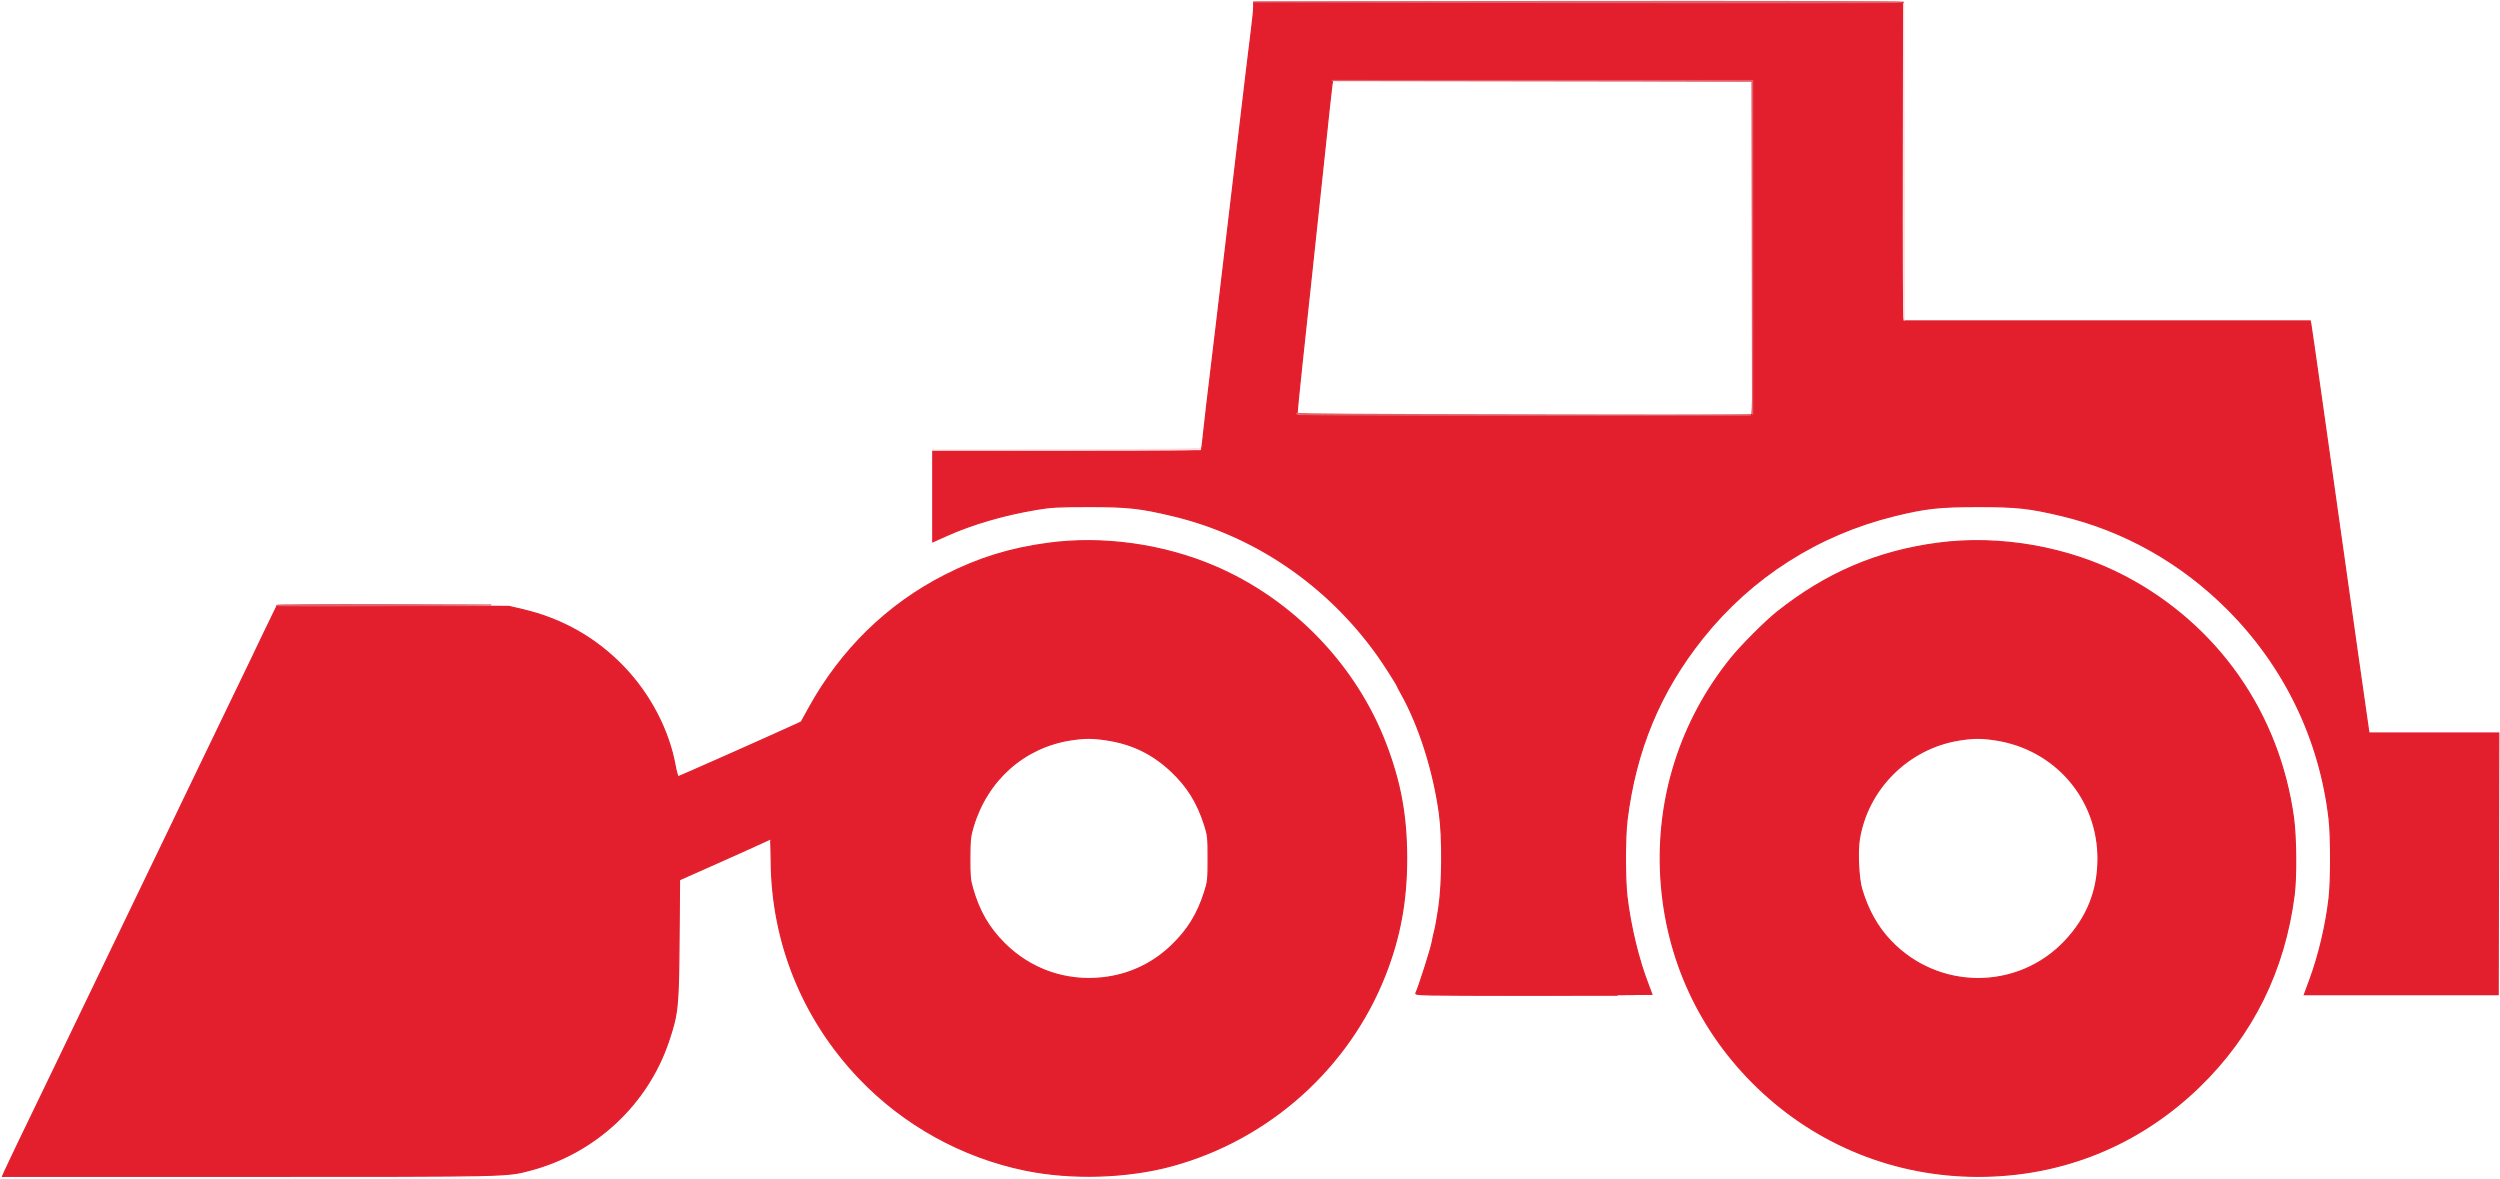
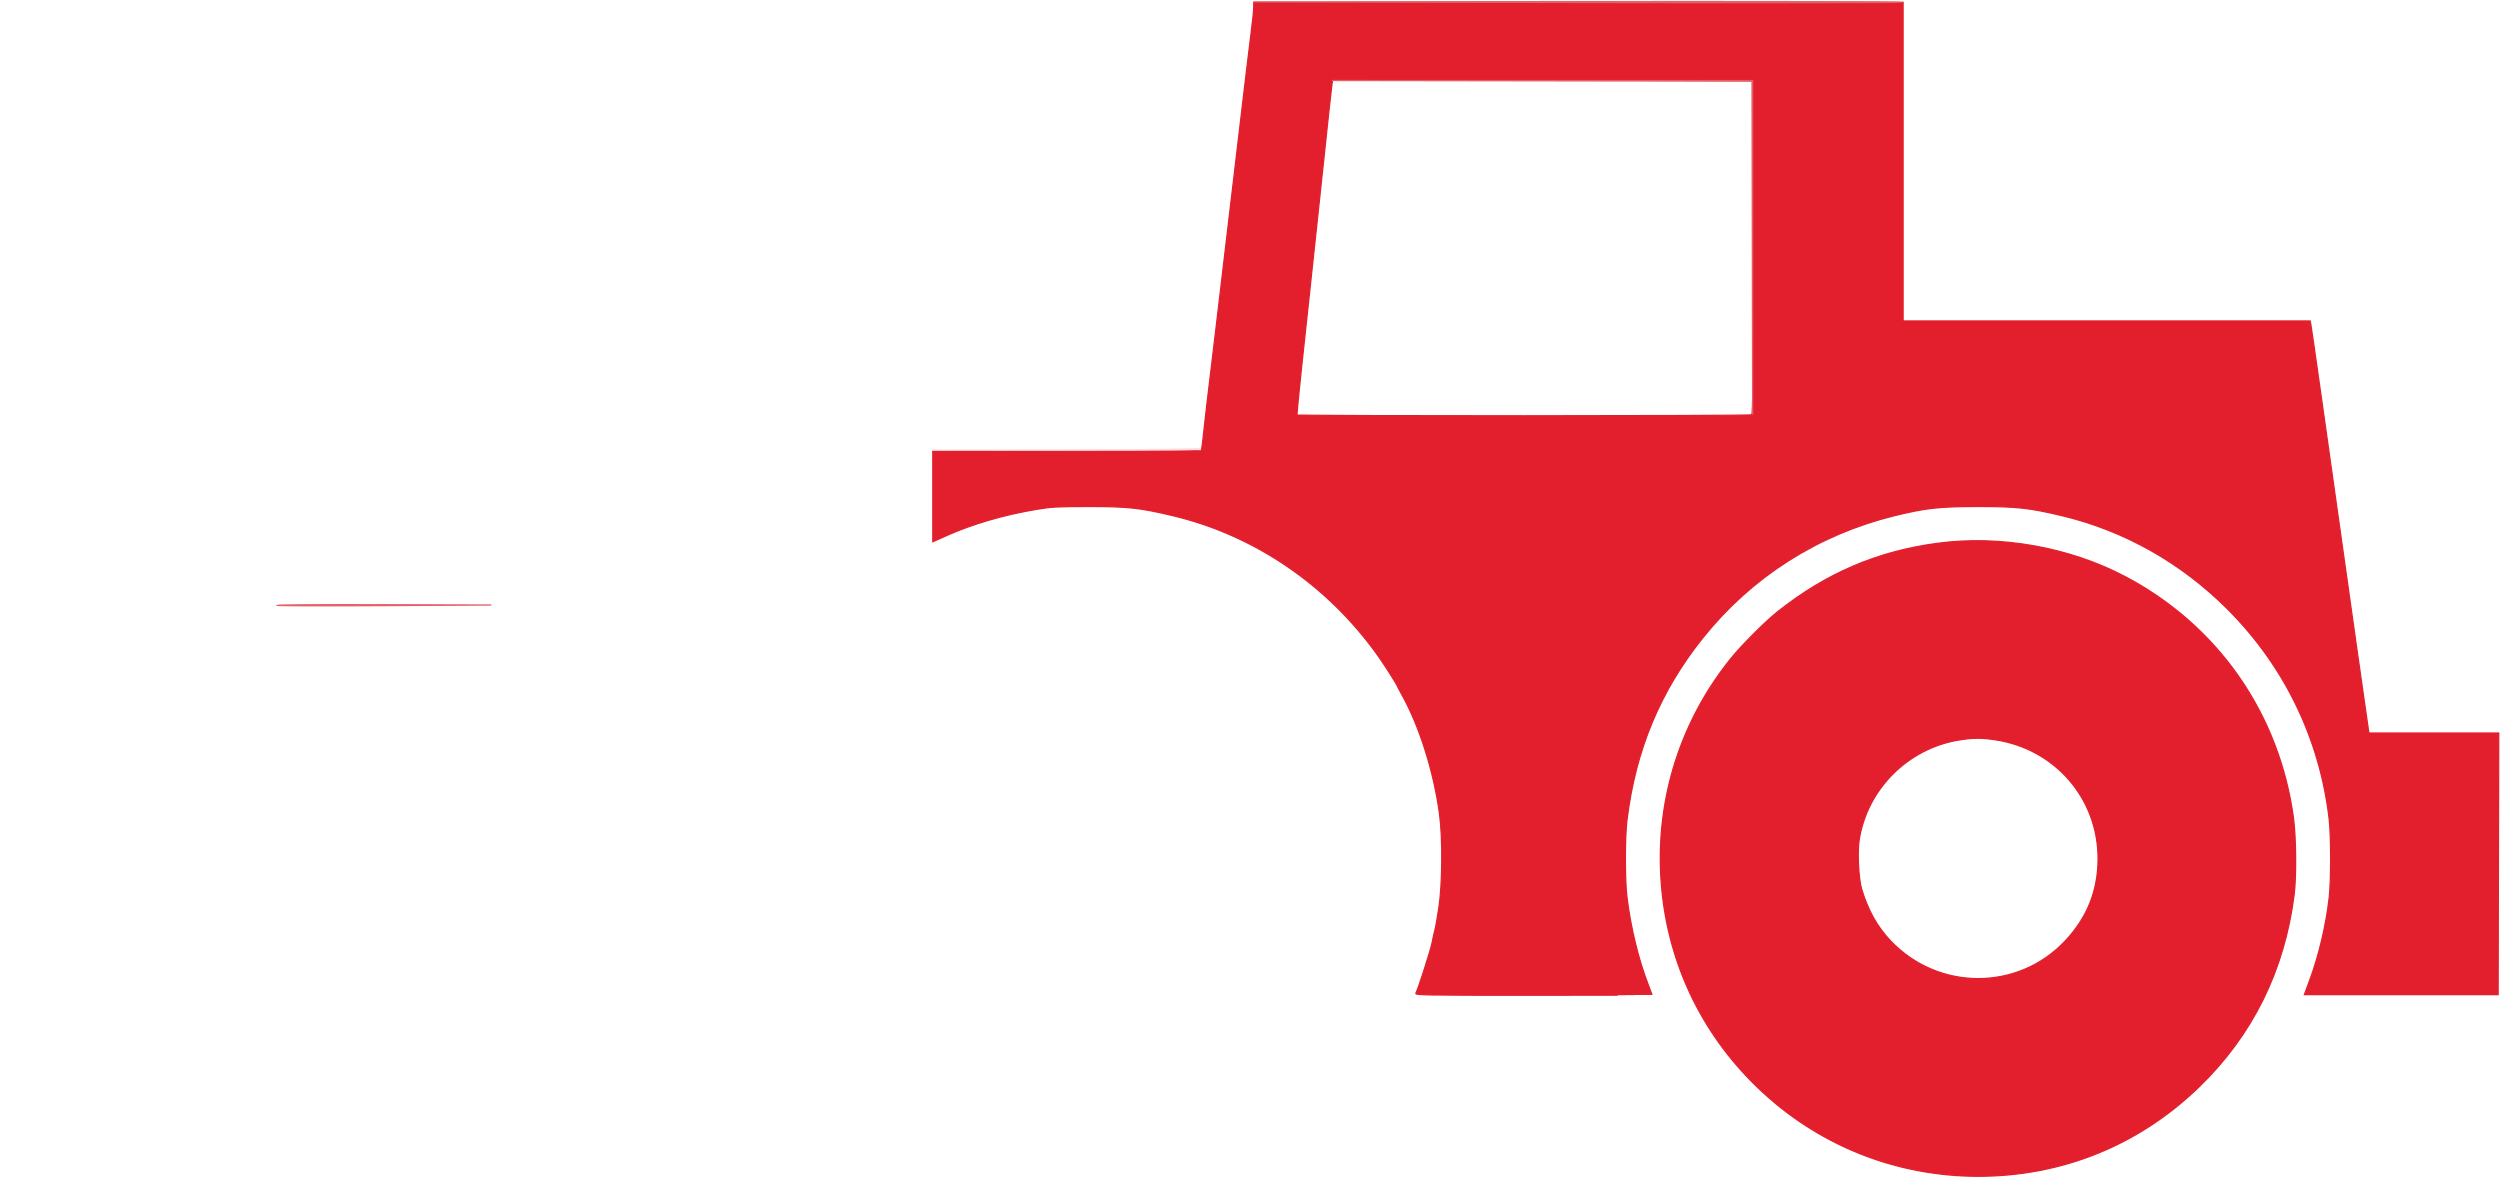
<svg xmlns="http://www.w3.org/2000/svg" version="1.0" width="2002pt" height="944pt" viewBox="0 0 2002 944" style="" preserveAspectRatio="xMidYMid meet">
  <g fill="#E31F2DFF" stroke="#E31F2DFF">
    <path d="M 1004.008 5.750 C 1004.012 7.813 1003.131 16.475 1002.049 25.000 C 1000.967 33.525 999.180 48.150 998.078 57.500 C 995.485 79.483 992.444 105.161 989.905 126.500 C 986.529 154.872 984.188 174.650 982.092 192.500 C 980.994 201.850 979.181 217.150 978.063 226.500 C 976.944 235.850 975.130 251.150 974.032 260.500 C 970.642 289.372 967.931 311.994 966.423 324.000 C 965.629 330.325 964.509 340.225 963.935 346.000 C 963.361 351.775 962.682 357.513 962.427 358.750 L 961.962 361.000 854.481 361.000 L 747.000 361.000 747.000 397.418 L 747.000 433.837 758.022 428.902 C 778.788 419.606 803.849 412.293 830.000 407.898 C 841.817 405.912 847.053 405.628 872.000 405.615 C 903.128 405.598 913.121 406.694 939.500 413.015 C 1004.522 428.596 1062.528 468.039 1102.720 524.000 C 1108.061 531.437 1119.000 548.556 1119.000 549.477 C 1119.000 549.659 1120.473 552.439 1122.274 555.654 C 1136.578 581.194 1148.002 617.163 1152.716 651.500 C 1155.383 670.930 1155.141 707.560 1152.217 727.000 C 1151.018 734.975 1149.578 743.073 1149.018 744.995 C 1148.458 746.917 1147.516 751.155 1146.925 754.413 C 1145.879 760.184 1135.890 791.468 1133.917 795.154 C 1132.960 796.943 1135.890 797.000 1227.965 797.000 C 1280.234 797.000 1323.000 796.877 1323.000 796.727 C 1323.000 796.577 1321.602 792.865 1319.894 788.477 C 1312.079 768.405 1305.721 742.146 1302.830 718.000 C 1301.196 704.355 1301.210 670.384 1302.854 657.000 C 1309.775 600.681 1329.354 553.595 1363.693 510.692 C 1402.709 461.945 1455.954 428.014 1517.000 412.996 C 1542.125 406.815 1552.876 405.631 1584.000 405.615 C 1615.128 405.598 1625.121 406.694 1651.500 413.015 C 1701.112 424.904 1746.539 450.510 1783.566 487.460 C 1829.350 533.147 1857.697 591.589 1865.160 655.674 C 1866.773 669.525 1866.786 705.365 1865.184 719.105 C 1862.613 741.145 1857.034 764.821 1849.773 784.500 L 1845.346 796.500 1922.923 796.500 L 2000.500 796.500 2000.755 691.750 L 2001.009 587.000 1949.050 587.000 L 1897.091 587.000 1896.530 583.750 C 1896.222 581.963 1892.155 553.500 1887.493 520.500 C 1882.830 487.500 1876.312 441.375 1873.007 418.000 C 1869.702 394.625 1863.379 349.850 1858.956 318.500 C 1854.532 287.150 1850.699 260.488 1850.437 259.250 L 1849.962 257.000 1686.981 257.000 L 1524.000 257.000 1524.000 129.500 L 1524.000 2.000 1264.000 2.000 L 1004.000 2.000 1004.008 5.750 M 1403.754 197.939 C 1403.955 304.029 1403.750 331.541 1402.754 332.173 C 1401.161 333.184 1039.266 333.260 1038.693 332.250 C 1038.459 331.838 1040.209 313.500 1042.581 291.500 C 1044.953 269.500 1047.850 242.500 1049.019 231.500 C 1050.188 220.500 1052.011 203.400 1053.071 193.500 C 1054.130 183.600 1055.907 166.950 1057.018 156.500 C 1058.130 146.050 1059.929 129.175 1061.016 119.000 C 1062.103 108.825 1063.678 93.975 1064.516 86.000 C 1065.354 78.025 1066.296 69.811 1066.608 67.747 L 1067.177 63.994 1235.338 64.247 L 1403.500 64.500 1403.754 197.939 " />
  </g>
  <g fill="#E31F2DFF" stroke="#E31F2DFF">
-     <path d="M 839.500 435.075 C 808.711 439.206 783.781 446.920 756.676 460.703 C 710.808 484.026 673.557 520.384 647.941 566.832 L 641.691 578.165 635.095 581.198 C 614.655 590.601 543.890 622.000 543.141 622.000 C 542.653 622.000 541.505 617.907 540.590 612.904 C 535.439 584.748 520.615 556.287 499.681 534.361 C 477.499 511.128 450.209 495.607 418.512 488.198 L 407.500 485.624 314.749 485.273 L 221.999 484.922 210.999 507.591 C 204.950 520.059 200.000 530.370 200.000 530.505 C 200.000 530.640 194.783 541.494 188.406 554.625 C 182.030 567.756 175.328 581.650 173.514 585.500 C 171.700 589.350 165.839 601.500 160.489 612.500 C 155.140 623.500 149.069 636.100 146.999 640.500 C 144.929 644.900 139.307 656.600 134.506 666.500 C 129.705 676.400 123.407 689.450 120.512 695.500 C 113.204 710.769 94.946 748.670 81.491 776.500 C 77.236 785.300 71.165 797.900 67.999 804.500 C 60.661 819.797 51.211 839.428 42.004 858.500 C 38.022 866.750 31.944 879.350 28.498 886.500 C 25.052 893.650 18.533 907.150 14.012 916.500 C 9.490 925.850 4.954 935.413 3.931 937.750 L 2.071 942.000 199.286 941.982 C 410.147 941.962 405.403 942.065 424.383 937.094 C 476.435 923.460 518.477 884.312 535.405 833.714 C 542.770 811.701 543.326 806.291 543.755 752.500 L 544.138 704.500 574.319 691.078 C 590.918 683.696 607.167 676.384 610.427 674.828 C 613.687 673.273 616.612 672.001 616.927 672.001 C 617.242 672.002 617.552 679.765 617.615 689.251 C 618.053 754.756 642.897 816.044 688.274 863.564 C 723.840 900.809 770.628 926.691 821.081 937.028 C 858.225 944.639 903.089 943.248 939.000 933.373 C 1016.567 912.044 1080.257 854.838 1109.362 780.354 C 1121.113 750.282 1126.401 721.462 1126.401 687.500 C 1126.401 653.581 1121.580 626.970 1109.835 596.070 C 1085.854 532.979 1035.081 480.248 972.610 453.556 C 931.332 435.919 883.109 429.224 839.500 435.075 M 886.118 592.462 C 906.646 595.556 923.052 603.538 938.141 617.771 C 950.933 629.839 958.973 642.812 964.621 660.500 C 967.347 669.035 967.495 670.430 967.495 687.500 C 967.495 704.570 967.347 705.965 964.621 714.500 C 959.015 732.056 951.223 744.686 938.328 757.120 C 923.063 771.841 904.082 780.735 883.000 783.046 C 853.486 786.282 825.310 776.441 804.383 755.588 C 791.709 742.959 784.094 729.800 778.802 711.384 C 776.835 704.539 776.548 701.326 776.624 687.000 C 776.703 672.207 776.984 669.598 779.343 661.781 C 790.590 624.504 820.042 598.340 857.322 592.509 C 868.459 590.766 874.804 590.756 886.118 592.462 " />
-   </g>
+     </g>
  <g fill="#E31F2DFF" stroke="#E31F2DFF">
    <path d="M 1551.500 435.075 C 1503.166 441.560 1462.471 458.986 1423.500 489.883 C 1413.754 497.610 1394.591 516.793 1386.123 527.297 C 1345.818 577.297 1326.074 639.365 1330.072 703.500 C 1334.089 767.932 1361.332 826.610 1407.981 871.305 C 1455.613 916.943 1517.848 941.928 1584.000 941.969 C 1651.108 942.012 1712.550 917.188 1760.865 870.514 C 1803.756 829.080 1829.394 777.319 1837.152 716.500 C 1838.976 702.200 1838.696 670.263 1836.613 655.000 C 1825.206 571.428 1776.096 500.963 1702.000 461.850 C 1657.226 438.216 1601.707 428.338 1551.500 435.075 M 1598.000 592.461 C 1645.957 599.779 1680.302 639.669 1680.145 687.867 C 1680.061 713.476 1671.352 735.054 1653.504 753.873 C 1615.605 793.835 1551.969 793.581 1513.840 753.314 C 1503.303 742.187 1495.867 728.847 1490.809 712.000 C 1488.360 703.843 1487.296 682.413 1488.847 672.500 C 1495.226 631.735 1528.222 598.938 1569.325 592.508 C 1580.460 590.766 1586.823 590.756 1598.000 592.461 " />
  </g>
  <g fill="#E46169FF" stroke="#E46169FF">
    <path d="M 1234.750 64.749 L 1403.000 65.006 1403.248 198.503 L 1403.496 332.000 1403.498 198.250 L 1403.500 64.500 1235.000 64.496 L 1066.500 64.491 1234.750 64.749 " />
  </g>
  <g fill="#E46169FF" stroke="#E46169FF">
    <path d="M 1264.155 1.996 C 1407.515 2.273 1524.600 2.163 1524.346 1.750 C 1524.091 1.338 1406.796 1.111 1263.691 1.246 L 1003.500 1.492 1264.155 1.996 " />
  </g>
  <g fill="#E46169FF" stroke="#E46169FF">
-     <path d="M 1038.408 331.225 C 1038.617 332.253 1073.901 332.500 1220.333 332.499 L 1402.000 332.497 1220.583 332.249 C 1097.929 332.081 1039.002 331.668 1038.658 330.975 C 1038.379 330.411 1038.266 330.524 1038.408 331.225 " />
-   </g>
+     </g>
  <g fill="#FFDDDFFF" stroke="#FFDDDFFF">
-     <path d="M 1524.242 129.191 C 1524.109 198.871 1524.338 256.091 1524.750 256.346 C 1525.163 256.601 1525.272 199.590 1524.992 129.655 L 1524.485 2.500 1524.242 129.191 " />
-   </g>
+     </g>
  <g fill="#FFDDDFFF" stroke="#FFDDDFFF">
    <path d="M 961.150 359.000 C 961.051 359.658 924.210 360.085 853.500 360.248 L 746.000 360.495 853.750 360.498 C 939.338 360.500 961.479 360.243 961.400 359.250 C 961.345 358.563 961.233 358.450 961.150 359.000 " />
  </g>
  <g fill="#E46169FF" stroke="#E46169FF">
    <path d="M 221.654 484.750 C 221.399 485.163 259.960 485.270 307.345 484.989 L 393.500 484.478 307.809 484.239 C 260.679 484.108 221.909 484.338 221.654 484.750 " />
  </g>
</svg>